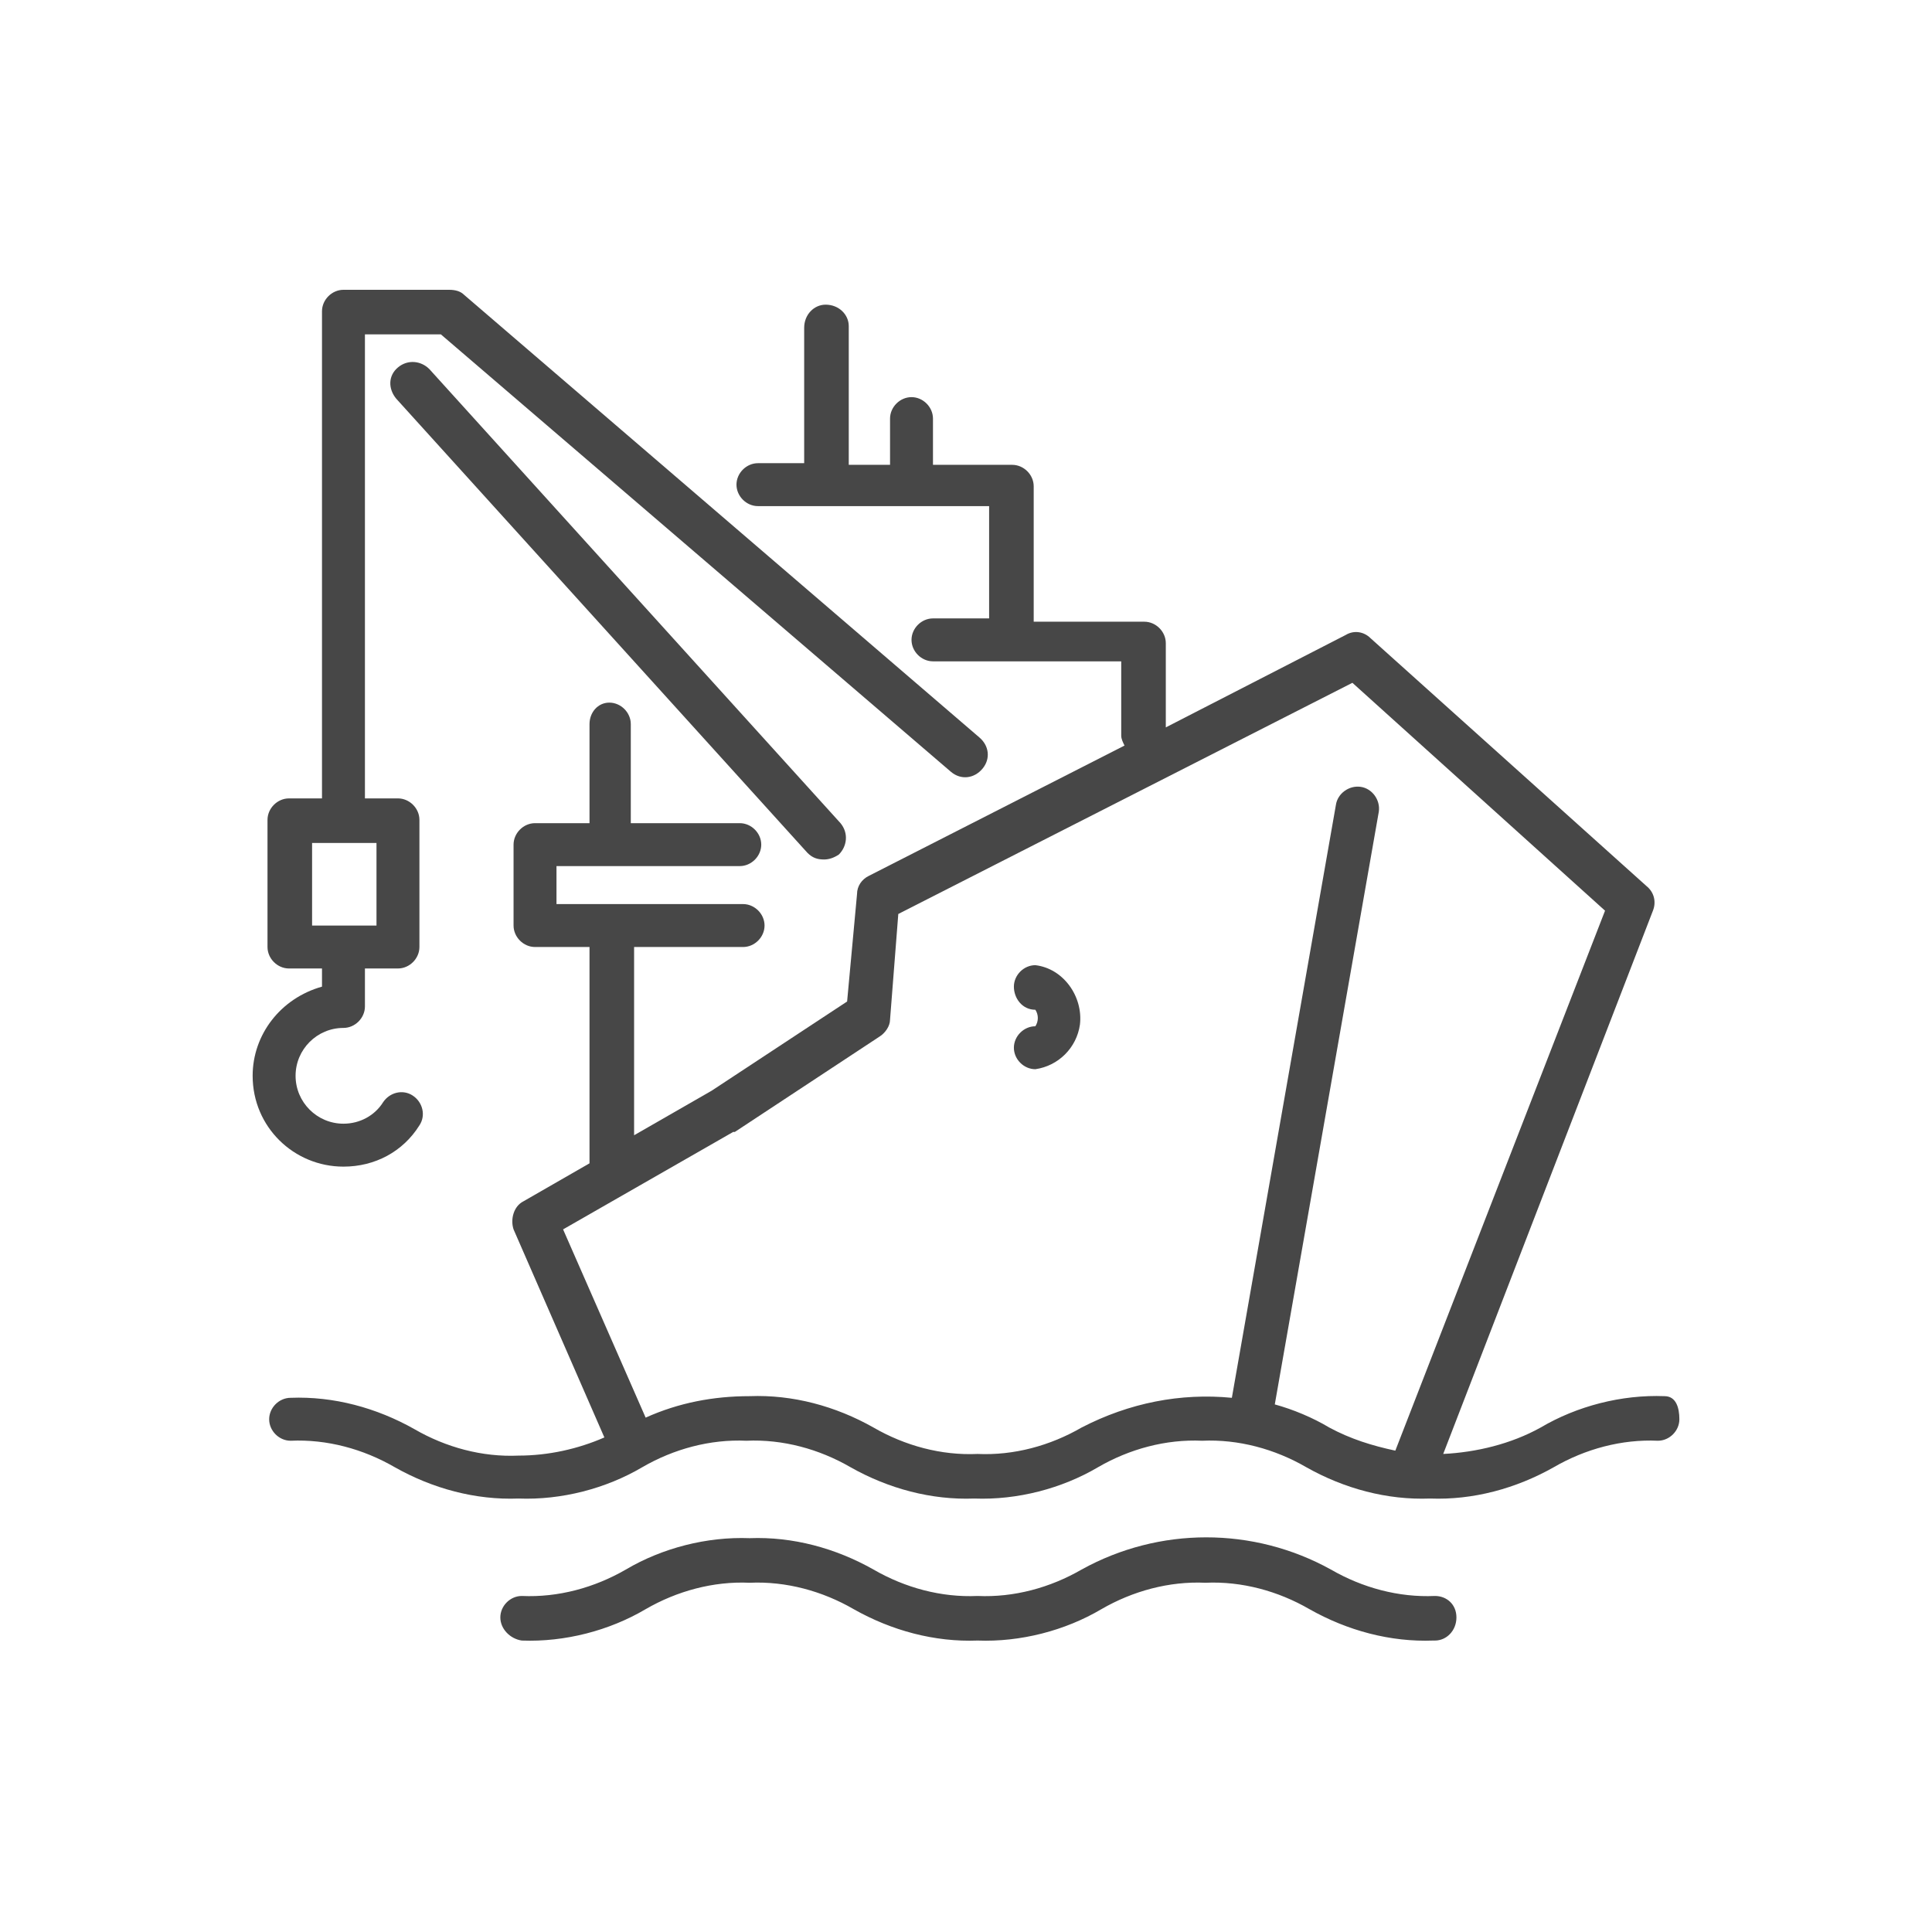
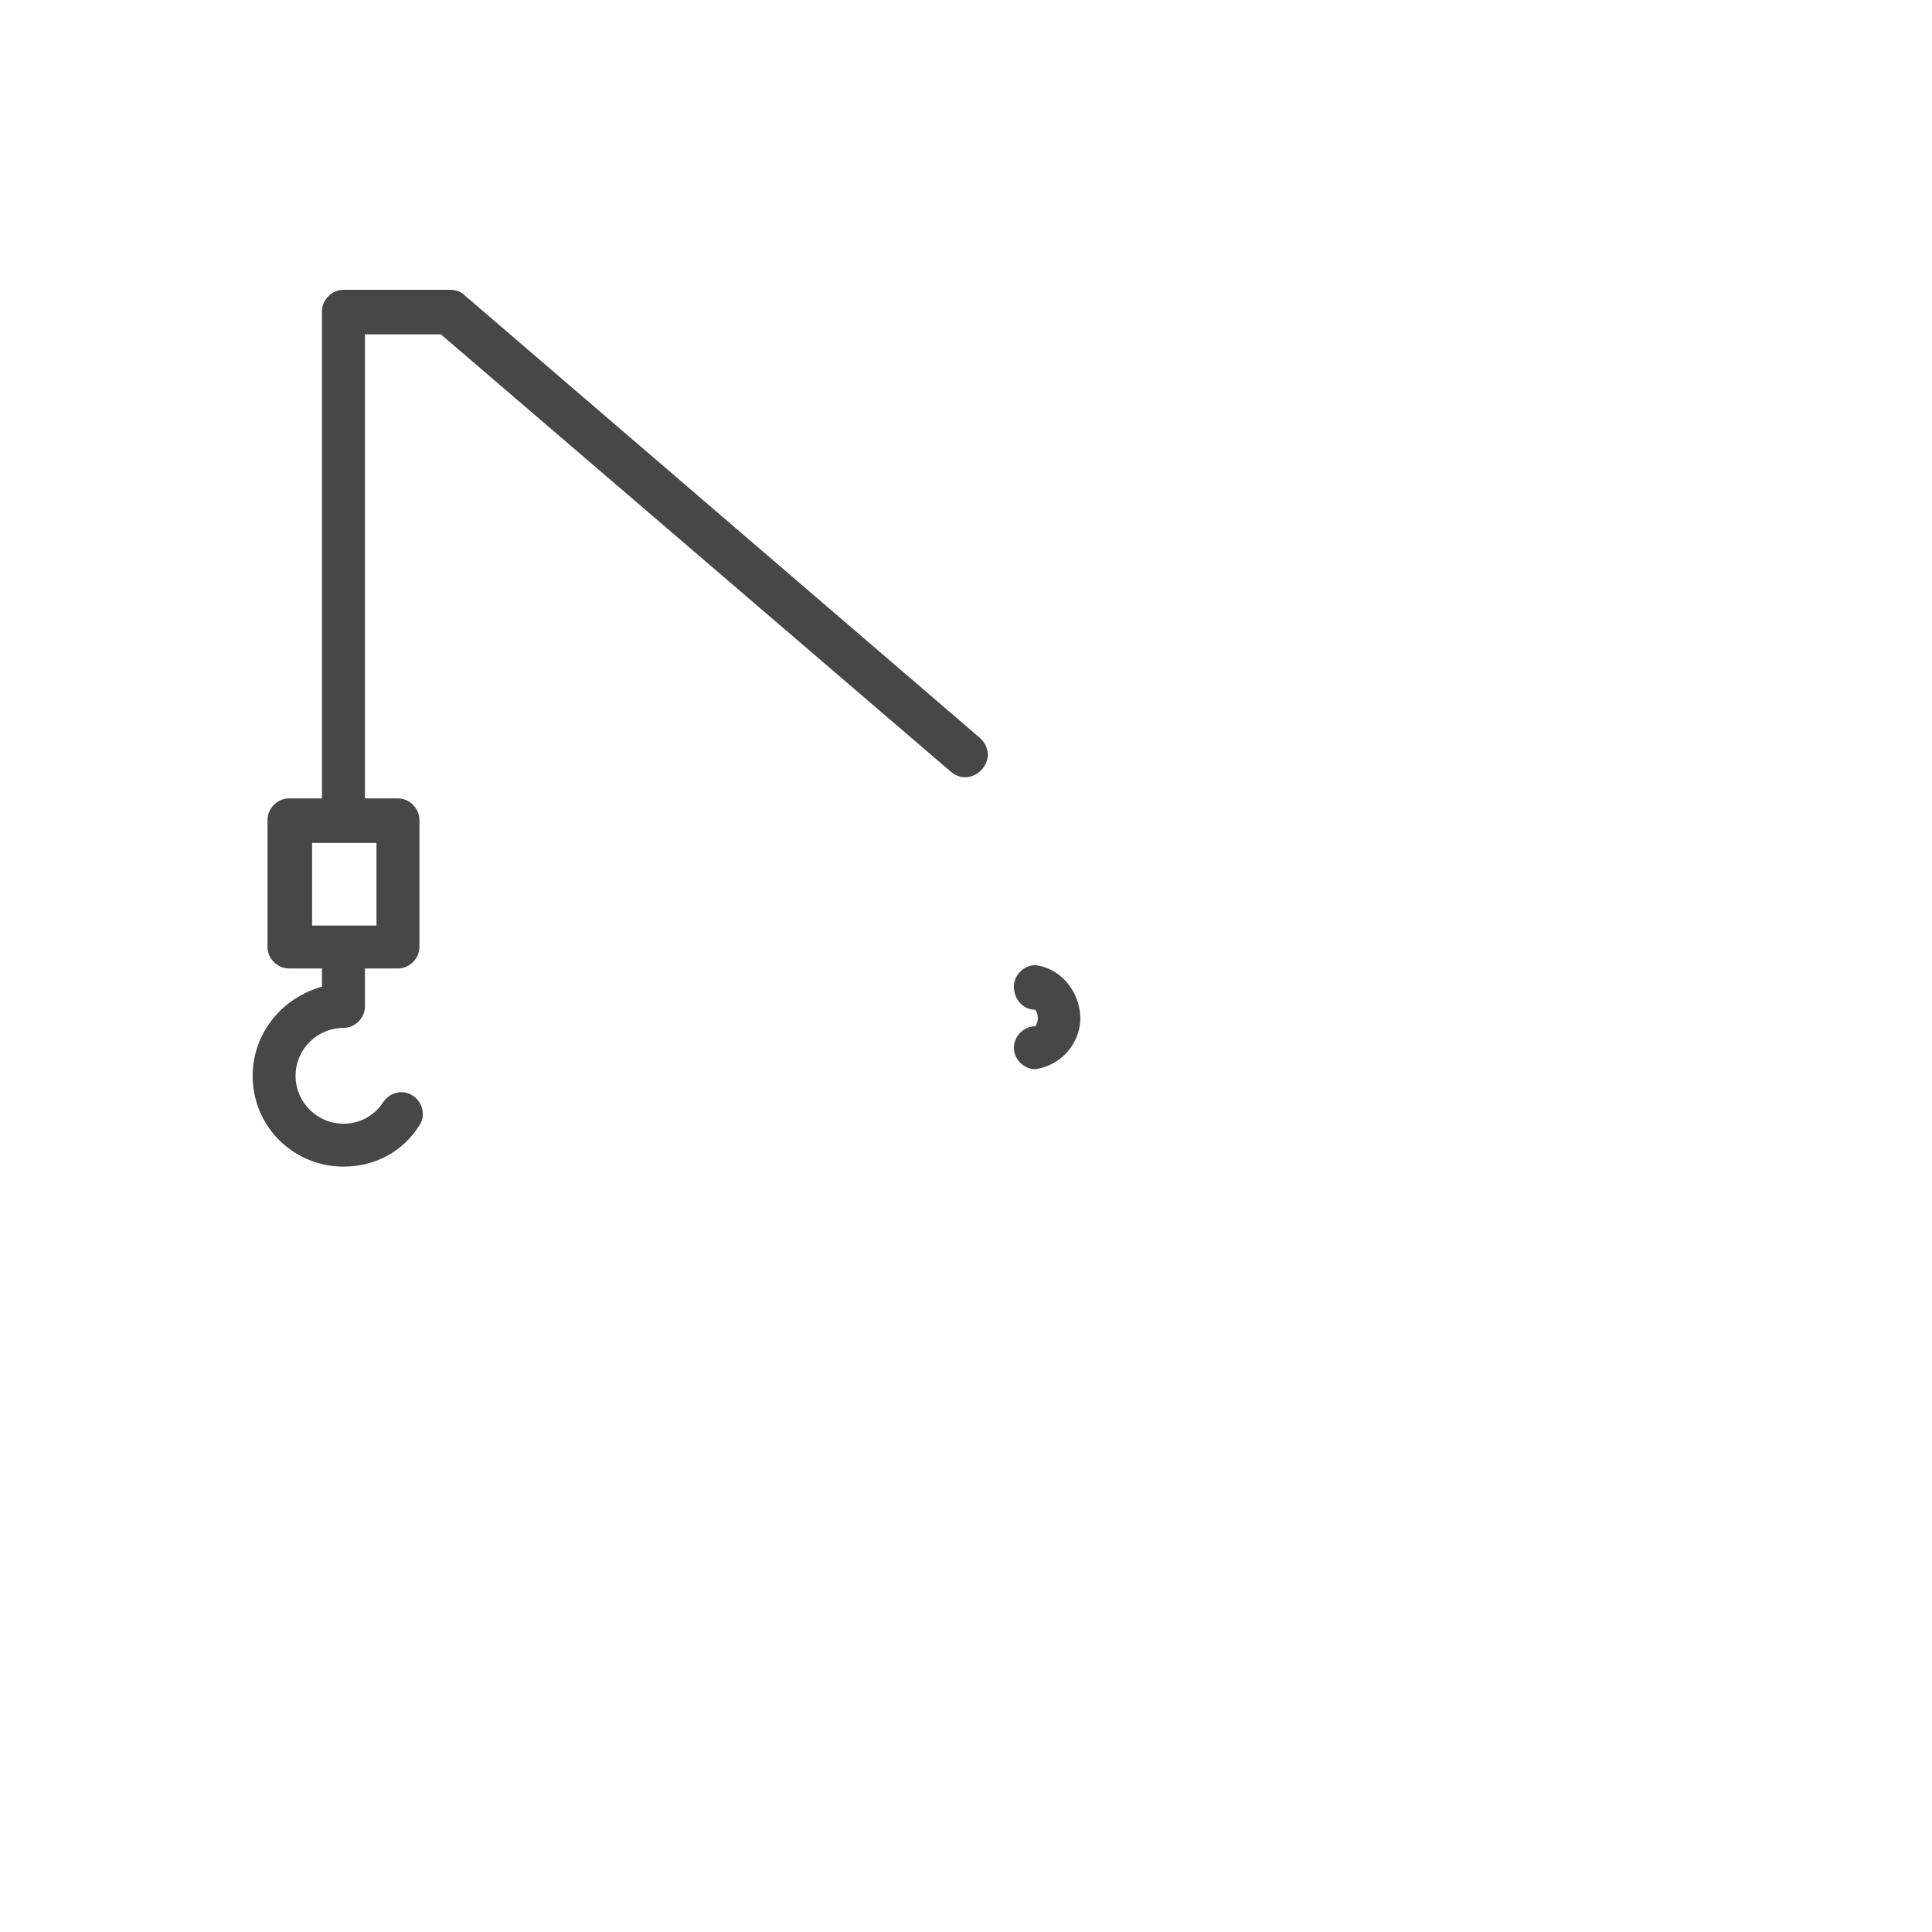
<svg xmlns="http://www.w3.org/2000/svg" id="Layer_1" data-name="Layer 1" width="117" height="117" viewBox="0 0 117 117">
  <defs>
    <style>
      .cls-1 {
        fill: none;
      }

      .cls-2 {
        fill: #474747;
      }
    </style>
  </defs>
  <rect class="cls-1" x="18.9" y="51.05" width="3.9" height="5" />
-   <path class="cls-1" d="m97.2,55.05l-15.3-13.8-27.5,14-.5,6.4c0,.4-.3.8-.6,1l-8.8,5.8h-.1l-10.3,6,4.9,11.4c2-.9,4.1-1.3,6.3-1.3,2.6-.1,5.3.6,7.5,1.9,1.9,1.1,4.1,1.7,6.3,1.6,2.2.1,4.4-.5,6.3-1.6,2.8-1.5,6-2.1,9.1-1.8l6.3-35.9c.1-.7.8-1.2,1.5-1.1.7.1,1.2.8,1.1,1.5h0l-6.3,35.9c1.2.3,2.3.8,3.4,1.4,1.3.7,2.6,1.1,4,1.4l12.7-32.8Zm-31.8,7c-.2,1.4-1.3,2.5-2.7,2.7h0c-.7,0-1.3-.6-1.3-1.3s.6-1.3,1.3-1.3c.2-.3.2-.7,0-1-.7,0-1.3-.7-1.3-1.4s.6-1.3,1.3-1.3c1.7.2,2.9,1.9,2.7,3.6Z" />
-   <path class="cls-2" d="m26,22.35c-.5-.5-1.3-.6-1.9-.1s-.6,1.3-.1,1.9l24.9,27.5c.3.3.6.4,1,.4.3,0,.6-.1.9-.3.5-.5.6-1.3.1-1.9l-24.9-27.5h0Z" />
  <path class="cls-2" d="m15.3,65.15c0,3.1,2.5,5.5,5.5,5.5,1.9,0,3.6-.9,4.6-2.5h0c.4-.6.2-1.4-.4-1.8-.6-.4-1.4-.2-1.8.4-.5.8-1.4,1.3-2.4,1.3-1.6,0-2.9-1.3-2.9-2.9s1.3-2.9,2.9-2.9h0c.7,0,1.3-.6,1.3-1.3v-2.3h2c.7,0,1.3-.6,1.3-1.3v-7.7c0-.7-.6-1.3-1.3-1.3h-2v-28.1h4.6l30.9,26.5h0c.6.5,1.4.4,1.9-.2.5-.6.4-1.4-.2-1.9l-31.2-26.8c-.2-.2-.5-.3-.9-.3h-6.4c-.7,0-1.3.6-1.3,1.3v29.5h-2c-.7,0-1.3.6-1.3,1.3v7.7c0,.7.6,1.3,1.3,1.3h2v1.1c-2.5.7-4.2,2.9-4.2,5.4Zm3.6-14.1h3.9v5h-3.9v-5Z" />
-   <path class="cls-2" d="m100.8,84.55c-2.6-.1-5.3.6-7.5,1.9-1.8,1-3.9,1.5-5.9,1.6l12.7-32.9c.2-.5.1-1.1-.4-1.5l-16.7-15c-.4-.4-1-.5-1.5-.2l-10.9,5.6v-5.1c0-.7-.6-1.3-1.3-1.3h-6.7v-8.2h0c0-.7-.6-1.3-1.3-1.3h-4.8v-2.8c0-.7-.6-1.3-1.3-1.3s-1.3.6-1.3,1.3v2.8h-2.5v-8.4c0-.7-.6-1.3-1.4-1.3-.7,0-1.3.6-1.3,1.4v8.2h-2.8c-.7,0-1.3.6-1.3,1.3s.6,1.3,1.3,1.3h14v6.8h-3.4c-.7,0-1.3.6-1.3,1.3s.6,1.3,1.3,1.3h11.4v4.5h0c0,.2.1.4.2.6l-15.5,7.9c-.4.2-.7.6-.7,1.1l-.6,6.5-8.2,5.4-4.7,2.7v-11.4h6.6c.7,0,1.3-.6,1.3-1.3s-.6-1.3-1.3-1.3h-11.3v-2.3h11.1c.7,0,1.3-.6,1.3-1.3s-.6-1.3-1.3-1.3h-6.6v-6c0-.7-.6-1.3-1.3-1.3s-1.2.6-1.2,1.3v6h-3.3c-.7,0-1.3.6-1.3,1.3v4.9c0,.7.6,1.3,1.3,1.3h3.3v13.1l-4,2.3c-.6.3-.8,1.1-.6,1.7l5.5,12.6c-1.6.7-3.4,1.1-5.2,1.1-2.2.1-4.4-.5-6.3-1.6-2.3-1.3-4.9-2-7.5-1.9-.7,0-1.3.6-1.3,1.3s.6,1.3,1.3,1.3c2.2-.1,4.4.5,6.3,1.6,2.3,1.3,4.9,2,7.5,1.9,2.6.1,5.3-.6,7.5-1.9,1.9-1.1,4.1-1.7,6.3-1.6,2.2-.1,4.4.5,6.3,1.6,2.3,1.3,4.9,2,7.5,1.9,2.6.1,5.3-.6,7.5-1.9,1.9-1.1,4.1-1.7,6.3-1.6,2.2-.1,4.4.5,6.3,1.6,2.3,1.3,4.9,2,7.5,1.9,2.6.1,5.2-.6,7.5-1.9,1.9-1.1,4.1-1.7,6.3-1.6.7,0,1.3-.6,1.3-1.3s-.2-1.4-.9-1.4Zm-23.6.5l6.3-35.9h0c.1-.7-.4-1.4-1.1-1.5s-1.4.4-1.5,1.1l-6.3,35.9c-3.1-.3-6.2.3-9.1,1.8-1.9,1.1-4.1,1.7-6.3,1.6-2.2.1-4.4-.5-6.3-1.6-2.3-1.3-4.9-2-7.5-1.9-2.2,0-4.3.4-6.3,1.3l-5-11.4,10.3-5.9h.1l8.8-5.8c.3-.2.6-.6.6-1l.5-6.4,27.5-14,15.3,13.8-12.7,32.7c-1.4-.3-2.7-.7-4-1.4-1-.6-2.2-1.1-3.3-1.4Z" />
-   <path class="cls-2" d="m86.9,96.65c-2.2.1-4.4-.5-6.3-1.6-4.7-2.6-10.4-2.6-15.1,0-1.9,1.1-4.1,1.7-6.3,1.6-2.2.1-4.4-.5-6.3-1.6-2.3-1.3-4.9-2-7.5-1.9-2.6-.1-5.3.6-7.5,1.9-1.9,1.1-4.1,1.7-6.3,1.6-.7,0-1.3.6-1.3,1.3s.6,1.3,1.3,1.4c2.6.1,5.3-.6,7.5-1.9,1.9-1.1,4.1-1.7,6.3-1.6,2.2-.1,4.4.5,6.3,1.6,2.3,1.3,4.9,2,7.5,1.9,2.6.1,5.3-.6,7.5-1.9,1.9-1.1,4.1-1.7,6.3-1.6,2.2-.1,4.4.5,6.3,1.6,2.3,1.3,4.9,2,7.5,1.9h.1c.7,0,1.3-.6,1.3-1.4s-.6-1.3-1.3-1.3Z" />
  <path class="cls-2" d="m62.7,58.45c-.7,0-1.3.6-1.3,1.3s.5,1.4,1.3,1.4c.2.3.2.7,0,1-.7,0-1.3.6-1.3,1.3s.6,1.3,1.3,1.3h0c1.4-.2,2.5-1.3,2.7-2.7.2-1.7-1-3.4-2.7-3.6Z" />
</svg>